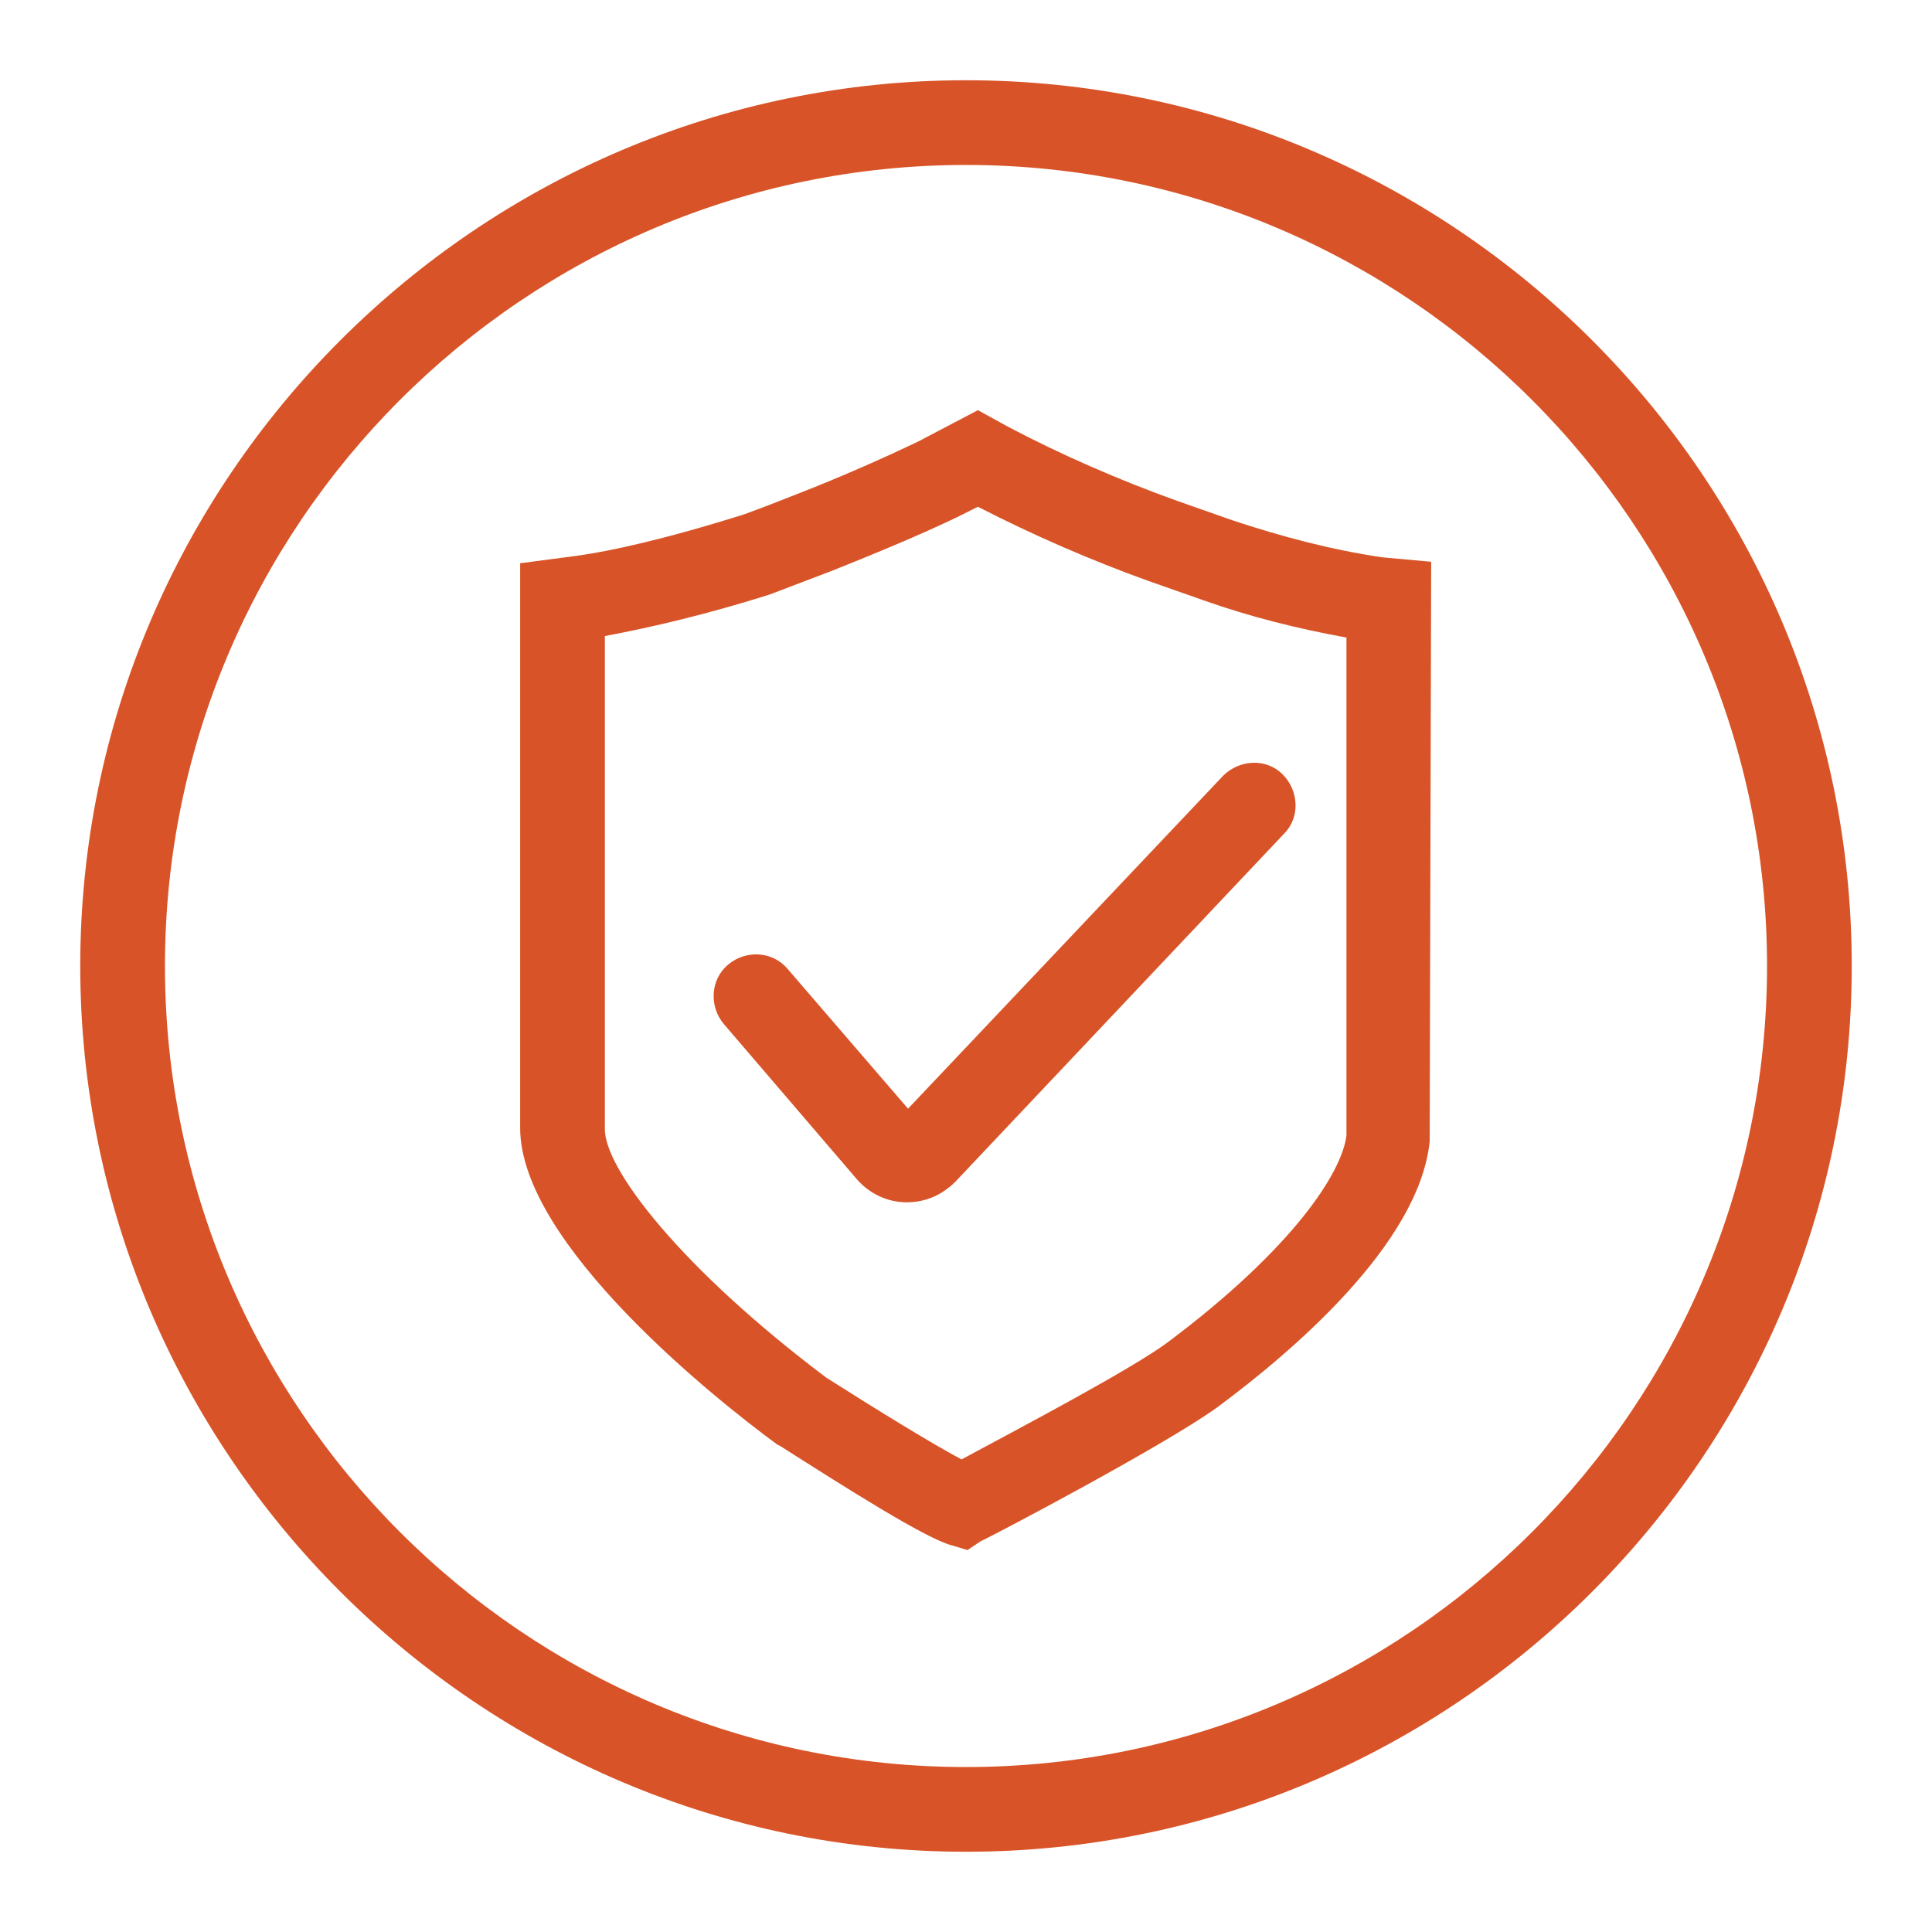
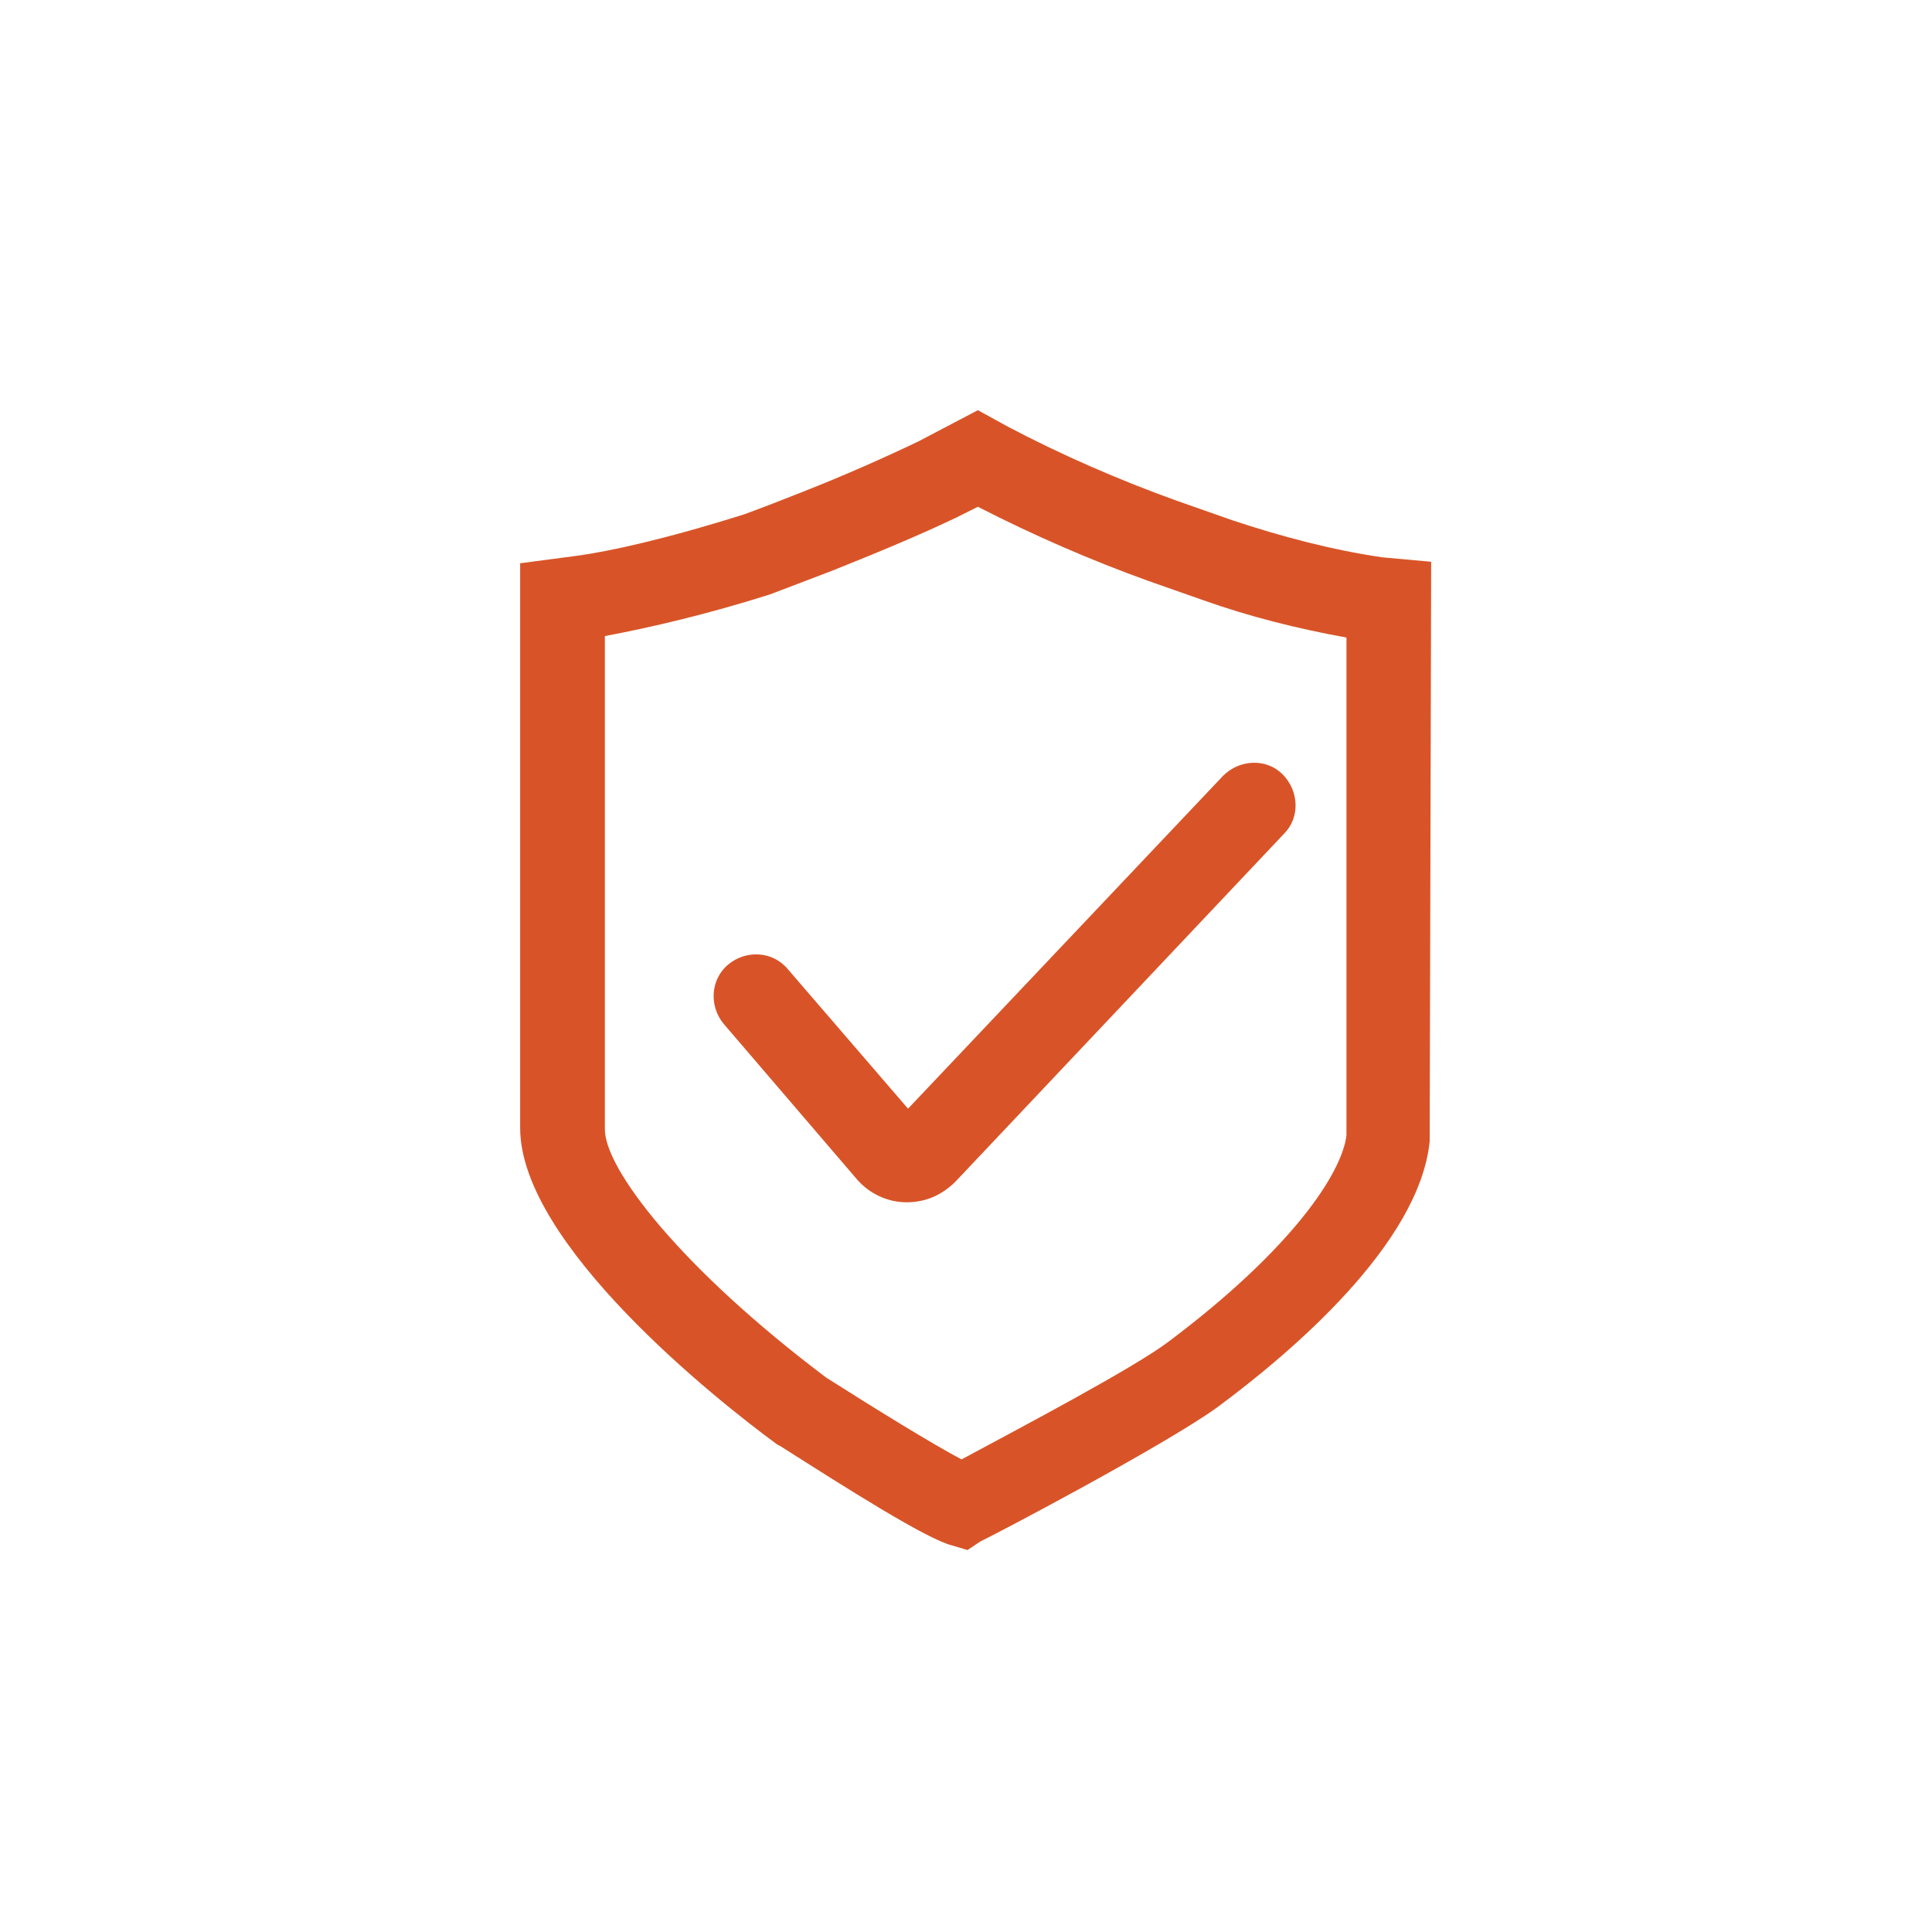
<svg xmlns="http://www.w3.org/2000/svg" version="1.1" id="图层_1" x="0px" y="0px" viewBox="0 0 130 130" style="enable-background:new 0 0 130 130;" xml:space="preserve">
  <style type="text/css">
	.st0{fill:#D85428;}
</style>
  <g>
    <g>
      <path class="st0" d="M65.1,104.3l-1-0.3c-1.7-0.4-7.2-3.9-11.6-6.7l-0.2-0.1C48.2,94.2,35,83.7,35,75.9V37.9l3.8-0.5    c2.2-0.3,5.9-1.1,11.3-2.8l1.6-0.6l2.3-0.9c2.8-1.1,5.5-2.3,7.8-3.4l4-2.1l2,1.1c3.6,1.9,7.5,3.6,11.4,5l3.7,1.3    c3.3,1.1,6.7,2,10.1,2.5l3.3,0.3l-0.1,39c-0.7,6.9-9.3,14.2-14.3,17.9c-3.6,2.6-15.4,8.8-15.9,9L65.1,104.3z M55.6,92.7    c3.3,2.1,7.2,4.5,9.1,5.5c3.9-2.1,11.5-6.1,13.9-7.9c8.4-6.3,11.7-11.4,12-13.9l0-0.5v-33c-3.3-0.6-6.5-1.4-9.6-2.5l-3.7-1.3    c-3.9-1.4-7.8-3.1-11.5-5l-1.4,0.7C61.9,36,59,37.2,56,38.4L51.8,40c-4.1,1.3-7.9,2.2-11.1,2.8v33.1    C40.6,78.6,45.9,85.4,55.6,92.7z" />
    </g>
    <g>
      <path class="st0" d="M61,80.9C61,80.9,61,80.9,61,80.9c-1.3,0-2.5-0.6-3.3-1.5l-9-10.5c-1-1.2-0.9-3,0.3-4c1.2-1,3-0.9,4,0.3    l8.1,9.4l21.2-22.4c1.1-1.1,2.9-1.2,4-0.1c1.1,1.1,1.2,2.9,0.1,4L64.3,79.5C63.4,80.4,62.3,80.9,61,80.9z" />
    </g>
    <g>
-       <path class="st0" d="M65,124.6C32.2,124.6,5.4,97.8,5.4,65S32.2,5.4,65,5.4s59.6,26.7,59.6,59.6S97.8,124.6,65,124.6z M65,11.1    c-29.7,0-53.9,24.2-53.9,53.9s24.2,53.9,53.9,53.9s53.9-24.2,53.9-53.9S94.7,11.1,65,11.1z" />
-     </g>
+       </g>
  </g>
</svg>